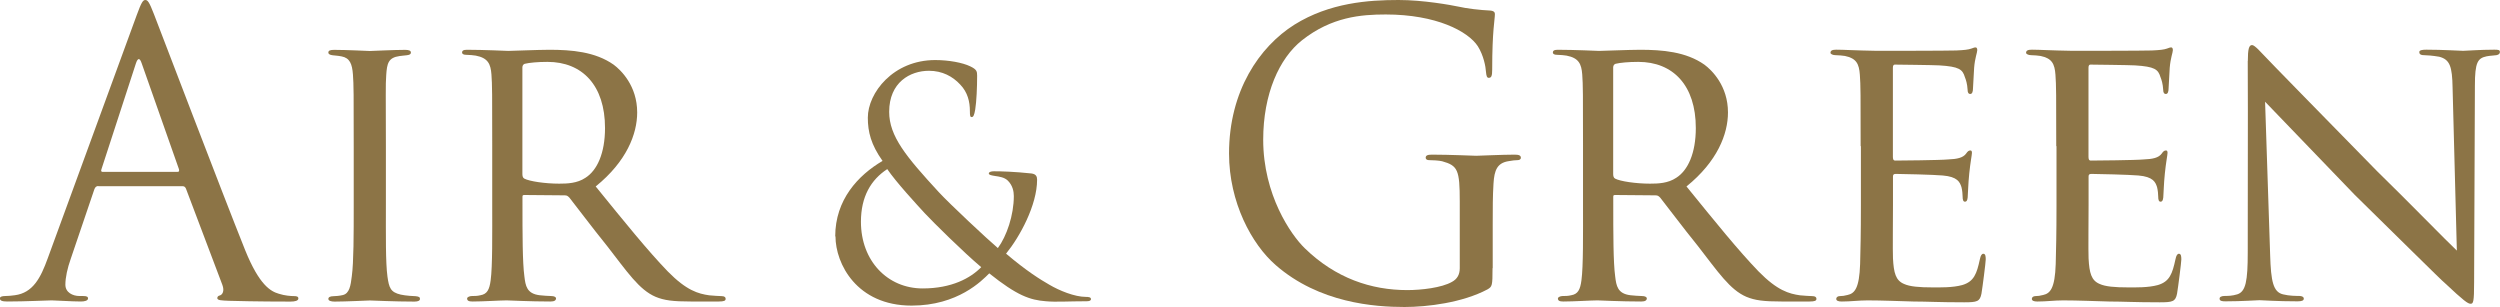
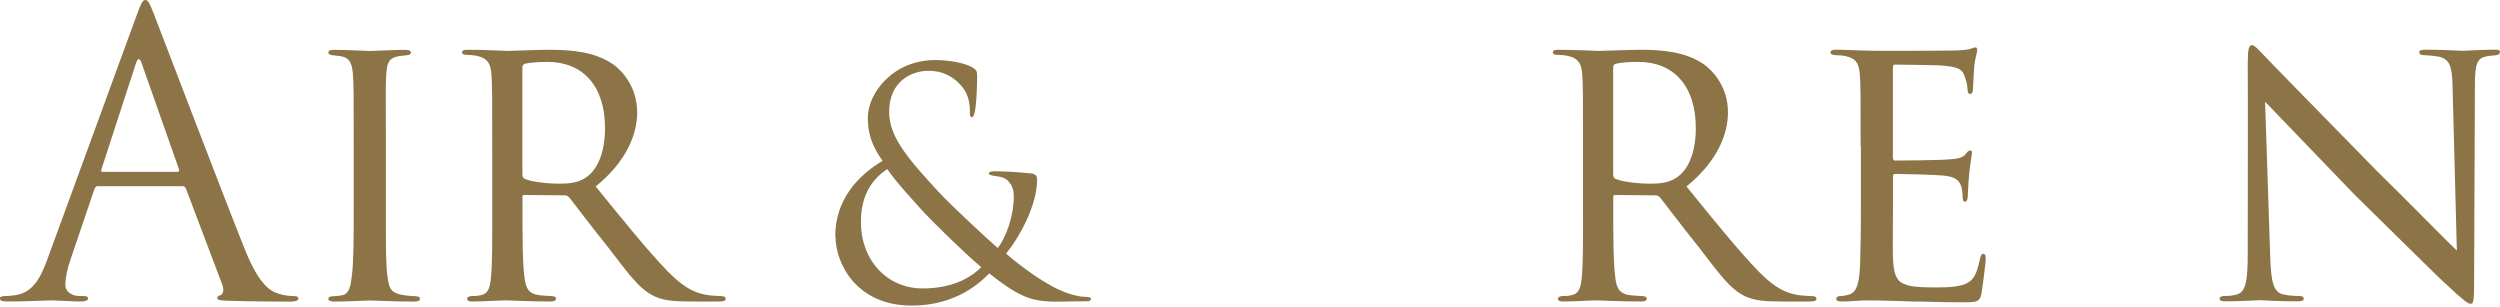
<svg xmlns="http://www.w3.org/2000/svg" id="_レイヤー_2" viewBox="0 0 286.81 35.22">
  <defs>
    <style>.cls-1{fill:#8c7446;stroke-width:0px;}.cls-2{filter:url(#outer-glow-1);}</style>
    <filter id="outer-glow-1" filterUnits="userSpaceOnUse">
      <feOffset dx="0" dy="0" />
      <feGaussianBlur result="blur" stdDeviation="1.42" />
      <feFlood flood-color="#fff" flood-opacity=".75" />
      <feComposite in2="blur" operator="in" />
      <feComposite in="SourceGraphic" />
    </filter>
  </defs>
  <g id="_レイヤー_2-2">
    <g class="cls-2">
      <path class="cls-1" d="M11.28,21.34c-.22,0-.36.13-.45.36l-2.7,7.95c-.4,1.12-.63,2.2-.63,3.01,0,.9.85,1.3,1.62,1.3h.4c.45,0,.58.09.58.27,0,.27-.4.36-.81.36-1.08,0-2.88-.13-3.37-.13s-2.96.13-5.08.13c-.58,0-.85-.09-.85-.36,0-.18.22-.27.63-.27.31,0,.72-.04,1.08-.09,2.07-.27,2.96-1.98,3.77-4.22L15.68,1.75c.54-1.48.72-1.75.99-1.75s.45.22.99,1.62c.67,1.71,7.73,20.26,10.47,27.09,1.62,4,2.92,4.72,3.86,4.99.67.22,1.39.27,1.75.27.27,0,.49.04.49.27,0,.27-.4.36-.9.36-.67,0-3.95,0-7.05-.09-.85-.04-1.35-.04-1.35-.31,0-.18.13-.27.31-.31.27-.09.54-.49.27-1.21l-4.18-11.05c-.09-.18-.18-.27-.4-.27h-9.66ZM20.35,19.72c.22,0,.22-.13.18-.31l-4.27-12.13c-.22-.67-.45-.67-.67,0l-3.95,12.13c-.09.22,0,.31.13.31h8.58Z" />
      <path class="cls-1" d="M40.58,16.76c0-5.93,0-7.01-.09-8.22s-.36-1.89-1.3-2.07c-.45-.09-.76-.09-1.03-.13-.31-.04-.49-.13-.49-.31,0-.22.18-.31.67-.31,1.39,0,3.95.13,4.09.13.18,0,2.79-.13,4.04-.13.45,0,.67.09.67.31,0,.18-.13.27-.49.31-.27.04-.49.04-.81.09-1.3.18-1.44.85-1.53,2.16-.09,1.21-.04,2.25-.04,8.18v6.74c0,3.46-.04,6.6.18,8.22.18,1.3.36,1.8,1.53,2.07.58.13,1.53.18,1.71.18.4.04.49.13.49.31s-.18.31-.63.31c-2.29,0-4.9-.13-5.12-.13-.13,0-2.79.13-4.04.13-.4,0-.72-.09-.72-.31,0-.18.18-.31.58-.31.22,0,.72-.04,1.08-.13.76-.18.9-1.08,1.03-2.16.22-1.62.22-4.81.22-8.18v-6.74Z" />
      <path class="cls-1" d="M56.47,16.76c0-5.93,0-7.01-.09-8.22s-.4-1.89-1.8-2.16c-.27-.04-.72-.09-1.08-.09-.31,0-.49-.09-.49-.27s.13-.31.54-.31c1.93,0,4.67.13,4.76.13.4,0,3.46-.13,4.72-.13,2.52,0,5.26.22,7.37,1.71.85.63,2.7,2.43,2.7,5.48,0,2.47-1.21,5.62-4.76,8.49,3.28,4.04,5.97,7.37,8.27,9.75,2.16,2.2,3.5,2.56,4.76,2.74.31.04,1.26.09,1.39.09.36,0,.49.13.49.31,0,.22-.18.31-.81.31h-3.14c-2.11,0-3.1-.13-4.09-.54-1.89-.81-3.23-2.83-5.57-5.84-1.75-2.16-3.55-4.58-4.31-5.53-.18-.18-.27-.27-.54-.27l-4.63-.04c-.18,0-.22.04-.22.22v.63c0,3.59,0,6.87.22,8.49.13,1.08.27,1.98,1.75,2.16.45.04.94.09,1.3.09.4,0,.58.13.58.27,0,.22-.18.36-.63.36-2.34,0-4.85-.13-5.03-.13-.72,0-2.7.13-3.91.13-.45,0-.63-.09-.63-.36,0-.13.27-.27.54-.27.31,0,.63,0,.99-.09.76-.13,1.03-.63,1.17-1.71.22-1.62.18-5.3.18-8.67v-6.74ZM59.93,19.95c0,.22.04.45.22.54.58.31,2.38.58,4,.58.94,0,2.07-.04,3.01-.67,1.35-.85,2.25-2.83,2.25-5.71,0-4.9-2.61-7.59-6.6-7.59-1.12,0-2.07.09-2.61.22-.13.04-.27.18-.27.4v12.22Z" />
      <path class="cls-1" d="M95.82,27.12c0-4.2,2.62-7.01,5.43-8.66-1.33-1.87-1.69-3.34-1.69-4.96,0-2.84,2.91-6.61,7.73-6.61,1.54,0,3.13.29,4.02.72.75.36.79.58.79,1.08,0,1.33-.07,2.95-.22,3.88-.11.65-.22.86-.4.86s-.21-.14-.21-.68c0-1.08-.25-2.16-1.11-3.05-.86-.93-2.05-1.58-3.59-1.58-2.16,0-4.56,1.33-4.56,4.71,0,2.8,1.94,5.14,5.68,9.2,1.22,1.33,5.64,5.46,6.79,6.43,1.01-1.37,1.83-3.77,1.83-5.97,0-.54-.14-1.22-.68-1.76-.4-.4-1.01-.47-1.47-.54-.4-.07-.72-.11-.72-.29s.29-.25.58-.25c.86,0,2.3.04,4.31.25.54.07.65.36.65.72,0,2.91-1.98,6.54-3.56,8.48,2.37,2.01,3.95,2.98,4.96,3.56,1.15.68,2.91,1.4,4.2,1.4.32,0,.58.04.58.25,0,.18-.18.25-.5.25-2.08,0-3.52.11-4.67,0-1.83-.14-3.31-.65-6.5-3.2-.83.83-3.59,3.7-8.91,3.7-6.29,0-8.73-4.81-8.73-7.94ZM112.57,30.65c-2.01-1.69-5.53-5.17-6.47-6.18-.93-1.01-3.31-3.59-4.31-5.07-1.87,1.22-3.02,3.16-3.02,6.04,0,4.49,3.05,7.65,7.08,7.65,3.34,0,5.5-1.19,6.72-2.44Z" />
-       <path class="cls-1" d="M171.23,30.77c0,2.02-.04,2.11-.58,2.43-2.88,1.53-6.92,2.02-9.52,2.02-3.41,0-9.79-.45-14.78-4.81-2.74-2.38-5.35-7.19-5.35-12.8,0-7.19,3.5-12.26,7.5-14.78,4.04-2.52,8.49-2.83,11.95-2.83,2.83,0,6.02.58,6.87.76.94.22,2.52.4,3.64.45.45.04.54.22.54.4,0,.63-.31,1.89-.31,6.38,0,.72-.09.94-.4.94-.22,0-.27-.27-.31-.67-.04-.63-.27-1.89-.94-2.96-1.12-1.71-4.76-3.64-10.56-3.64-2.83,0-6.2.27-9.61,2.96-2.61,2.07-4.45,6.15-4.45,11.41,0,6.33,3.19,10.92,4.76,12.44,3.55,3.46,7.64,4.81,11.77,4.81,1.62,0,3.95-.27,5.12-.94.58-.31.9-.81.9-1.57v-7.64c0-3.64-.22-4.13-2.02-4.63-.36-.09-1.12-.13-1.53-.13-.18,0-.36-.09-.36-.27,0-.27.22-.36.72-.36,2.02,0,4.85.13,5.08.13s3.05-.13,4.4-.13c.49,0,.72.09.72.36,0,.18-.18.27-.36.27-.31,0-.58.04-1.12.13-1.21.22-1.57.99-1.66,2.56-.09,1.44-.09,2.79-.09,4.67v5.03Z" />
      <path class="cls-1" d="M181.61,16.76c0-5.93,0-7.01-.09-8.22s-.4-1.89-1.8-2.16c-.27-.04-.72-.09-1.08-.09-.31,0-.49-.09-.49-.27s.13-.31.54-.31c1.93,0,4.67.13,4.76.13.4,0,3.46-.13,4.72-.13,2.52,0,5.26.22,7.37,1.71.85.63,2.7,2.43,2.7,5.48,0,2.47-1.21,5.62-4.76,8.49,3.28,4.04,5.97,7.37,8.27,9.75,2.16,2.2,3.5,2.56,4.76,2.74.31.04,1.26.09,1.39.09.36,0,.49.13.49.31,0,.22-.18.31-.81.31h-3.14c-2.11,0-3.1-.13-4.09-.54-1.89-.81-3.23-2.83-5.57-5.84-1.75-2.16-3.55-4.58-4.31-5.53-.18-.18-.27-.27-.54-.27l-4.63-.04c-.18,0-.22.04-.22.22v.63c0,3.59,0,6.87.22,8.49.13,1.08.27,1.98,1.75,2.16.45.04.94.09,1.3.09.4,0,.58.13.58.27,0,.22-.18.36-.63.36-2.34,0-4.85-.13-5.03-.13-.72,0-2.7.13-3.91.13-.45,0-.63-.09-.63-.36,0-.13.27-.27.54-.27.31,0,.63,0,.99-.09.76-.13,1.03-.63,1.17-1.71.22-1.62.18-5.3.18-8.67v-6.74ZM185.07,19.95c0,.22.04.45.22.54.58.31,2.38.58,4,.58.94,0,2.07-.04,3.01-.67,1.35-.85,2.25-2.83,2.25-5.71,0-4.9-2.61-7.59-6.6-7.59-1.12,0-2.07.09-2.61.22-.13.04-.27.18-.27.4v12.22Z" />
      <path class="cls-1" d="M213.46,16.76c0-5.88,0-6.96-.09-8.18-.09-1.26-.4-1.89-1.71-2.16-.27-.04-.72-.09-1.08-.09-.31,0-.58-.13-.58-.27,0-.27.22-.36.67-.36.9,0,2.11.09,4.63.13.22,0,8.22,0,9.12-.04s1.39-.09,1.75-.22c.27-.09.31-.13.49-.13.09,0,.18.09.18.31,0,.27-.27.9-.36,2.02-.04.76-.09,1.48-.13,2.34,0,.4-.09.67-.31.67s-.31-.18-.31-.49c-.04-.67-.18-1.12-.31-1.44-.27-.9-.67-1.21-2.92-1.35-.58-.04-5.03-.09-5.12-.09-.13,0-.22.09-.22.36v10.2c0,.27.04.45.27.45.54,0,5.12-.04,6.06-.13,1.03-.04,1.71-.18,2.07-.67.18-.27.31-.36.49-.36.09,0,.18.04.18.27s-.18,1.08-.31,2.38c-.13,1.26-.13,2.16-.18,2.74-.04.36-.13.49-.31.49-.22,0-.27-.27-.27-.58,0-.27-.04-.72-.13-1.08-.18-.58-.45-1.21-2.16-1.35-1.03-.09-4.67-.18-5.39-.18-.27,0-.31.13-.31.31v3.28c0,1.39-.04,5.35,0,6.11.09,1.66.31,2.52,1.26,2.92.67.31,1.75.4,3.28.4.85,0,2.29.04,3.41-.27,1.35-.4,1.66-1.3,2.02-2.96.09-.45.22-.63.4-.63.27,0,.27.4.27.67,0,.31-.36,3.14-.49,3.91-.18.9-.49.99-1.98.99-2.96,0-4.22-.09-5.79-.09-1.57-.04-3.64-.13-5.3-.13-1.03,0-1.89.13-2.96.13-.4,0-.63-.09-.63-.31,0-.18.18-.31.4-.31.27,0,.58-.04.9-.13.81-.18,1.35-.76,1.44-3.55.04-1.53.09-3.37.09-6.78v-6.74Z" />
-       <path class="cls-1" d="M235.9,16.76c0-5.88,0-6.96-.09-8.18-.09-1.26-.4-1.89-1.71-2.16-.27-.04-.72-.09-1.08-.09-.31,0-.58-.13-.58-.27,0-.27.22-.36.67-.36.9,0,2.11.09,4.63.13.22,0,8.22,0,9.12-.04s1.39-.09,1.75-.22c.27-.09.31-.13.49-.13.09,0,.18.09.18.31,0,.27-.27.9-.36,2.02-.04.76-.09,1.48-.13,2.34,0,.4-.09.67-.31.67s-.31-.18-.31-.49c-.04-.67-.18-1.12-.31-1.44-.27-.9-.67-1.21-2.92-1.35-.58-.04-5.03-.09-5.12-.09-.13,0-.22.09-.22.36v10.2c0,.27.04.45.27.45.54,0,5.12-.04,6.06-.13,1.03-.04,1.71-.18,2.07-.67.18-.27.31-.36.49-.36.09,0,.18.04.18.27s-.18,1.08-.31,2.38c-.13,1.26-.13,2.16-.18,2.74-.04.36-.13.49-.31.49-.22,0-.27-.27-.27-.58,0-.27-.04-.72-.13-1.08-.18-.58-.45-1.21-2.16-1.35-1.03-.09-4.67-.18-5.39-.18-.27,0-.31.13-.31.31v3.28c0,1.39-.04,5.35,0,6.11.09,1.66.31,2.52,1.26,2.92.67.31,1.75.4,3.28.4.85,0,2.29.04,3.41-.27,1.35-.4,1.66-1.3,2.02-2.96.09-.45.22-.63.4-.63.27,0,.27.4.27.67,0,.31-.36,3.14-.49,3.91-.18.9-.49.99-1.98.99-2.96,0-4.22-.09-5.79-.09-1.57-.04-3.64-.13-5.3-.13-1.03,0-1.89.13-2.96.13-.4,0-.63-.09-.63-.31,0-.18.18-.31.4-.31.27,0,.58-.04.9-.13.81-.18,1.35-.76,1.44-3.55.04-1.53.09-3.37.09-6.78v-6.74Z" />
      <path class="cls-1" d="M257.88,7.01c0-1.39.13-1.84.49-1.84.31,0,1.08.9,1.39,1.21.4.45,6.65,6.83,12.94,13.25,3.5,3.41,8,8.04,9.16,9.12l-.49-18.69c-.04-2.43-.31-3.23-1.53-3.55-.76-.13-1.44-.18-1.75-.18-.45,0-.54-.18-.54-.36,0-.22.36-.27.81-.27,1.93,0,3.82.13,4.22.13.45,0,1.84-.13,3.59-.13.49,0,.63.04.63.27,0,.18-.13.31-.4.36s-.63.04-1.12.13c-1.03.22-1.35.67-1.35,3.37l-.09,22.55c0,2.25-.09,2.47-.4,2.47s-.76-.31-2.96-2.38c-.18-.09-6.42-6.29-10.33-10.11-4.67-4.85-9.16-9.52-10.29-10.69l.58,17.56c.09,3.1.36,4.27,1.48,4.54.72.18,1.48.18,1.84.18s.54.13.54.31c0,.22-.22.31-.72.31-2.43,0-4.04-.13-4.36-.13s-1.98.13-3.91.13c-.4,0-.67-.04-.67-.31,0-.18.18-.31.63-.31.31,0,.81,0,1.39-.18.99-.31,1.21-1.53,1.21-4.81,0-21.43.04-14.51,0-21.97Z" />
    </g>
  </g>
</svg>